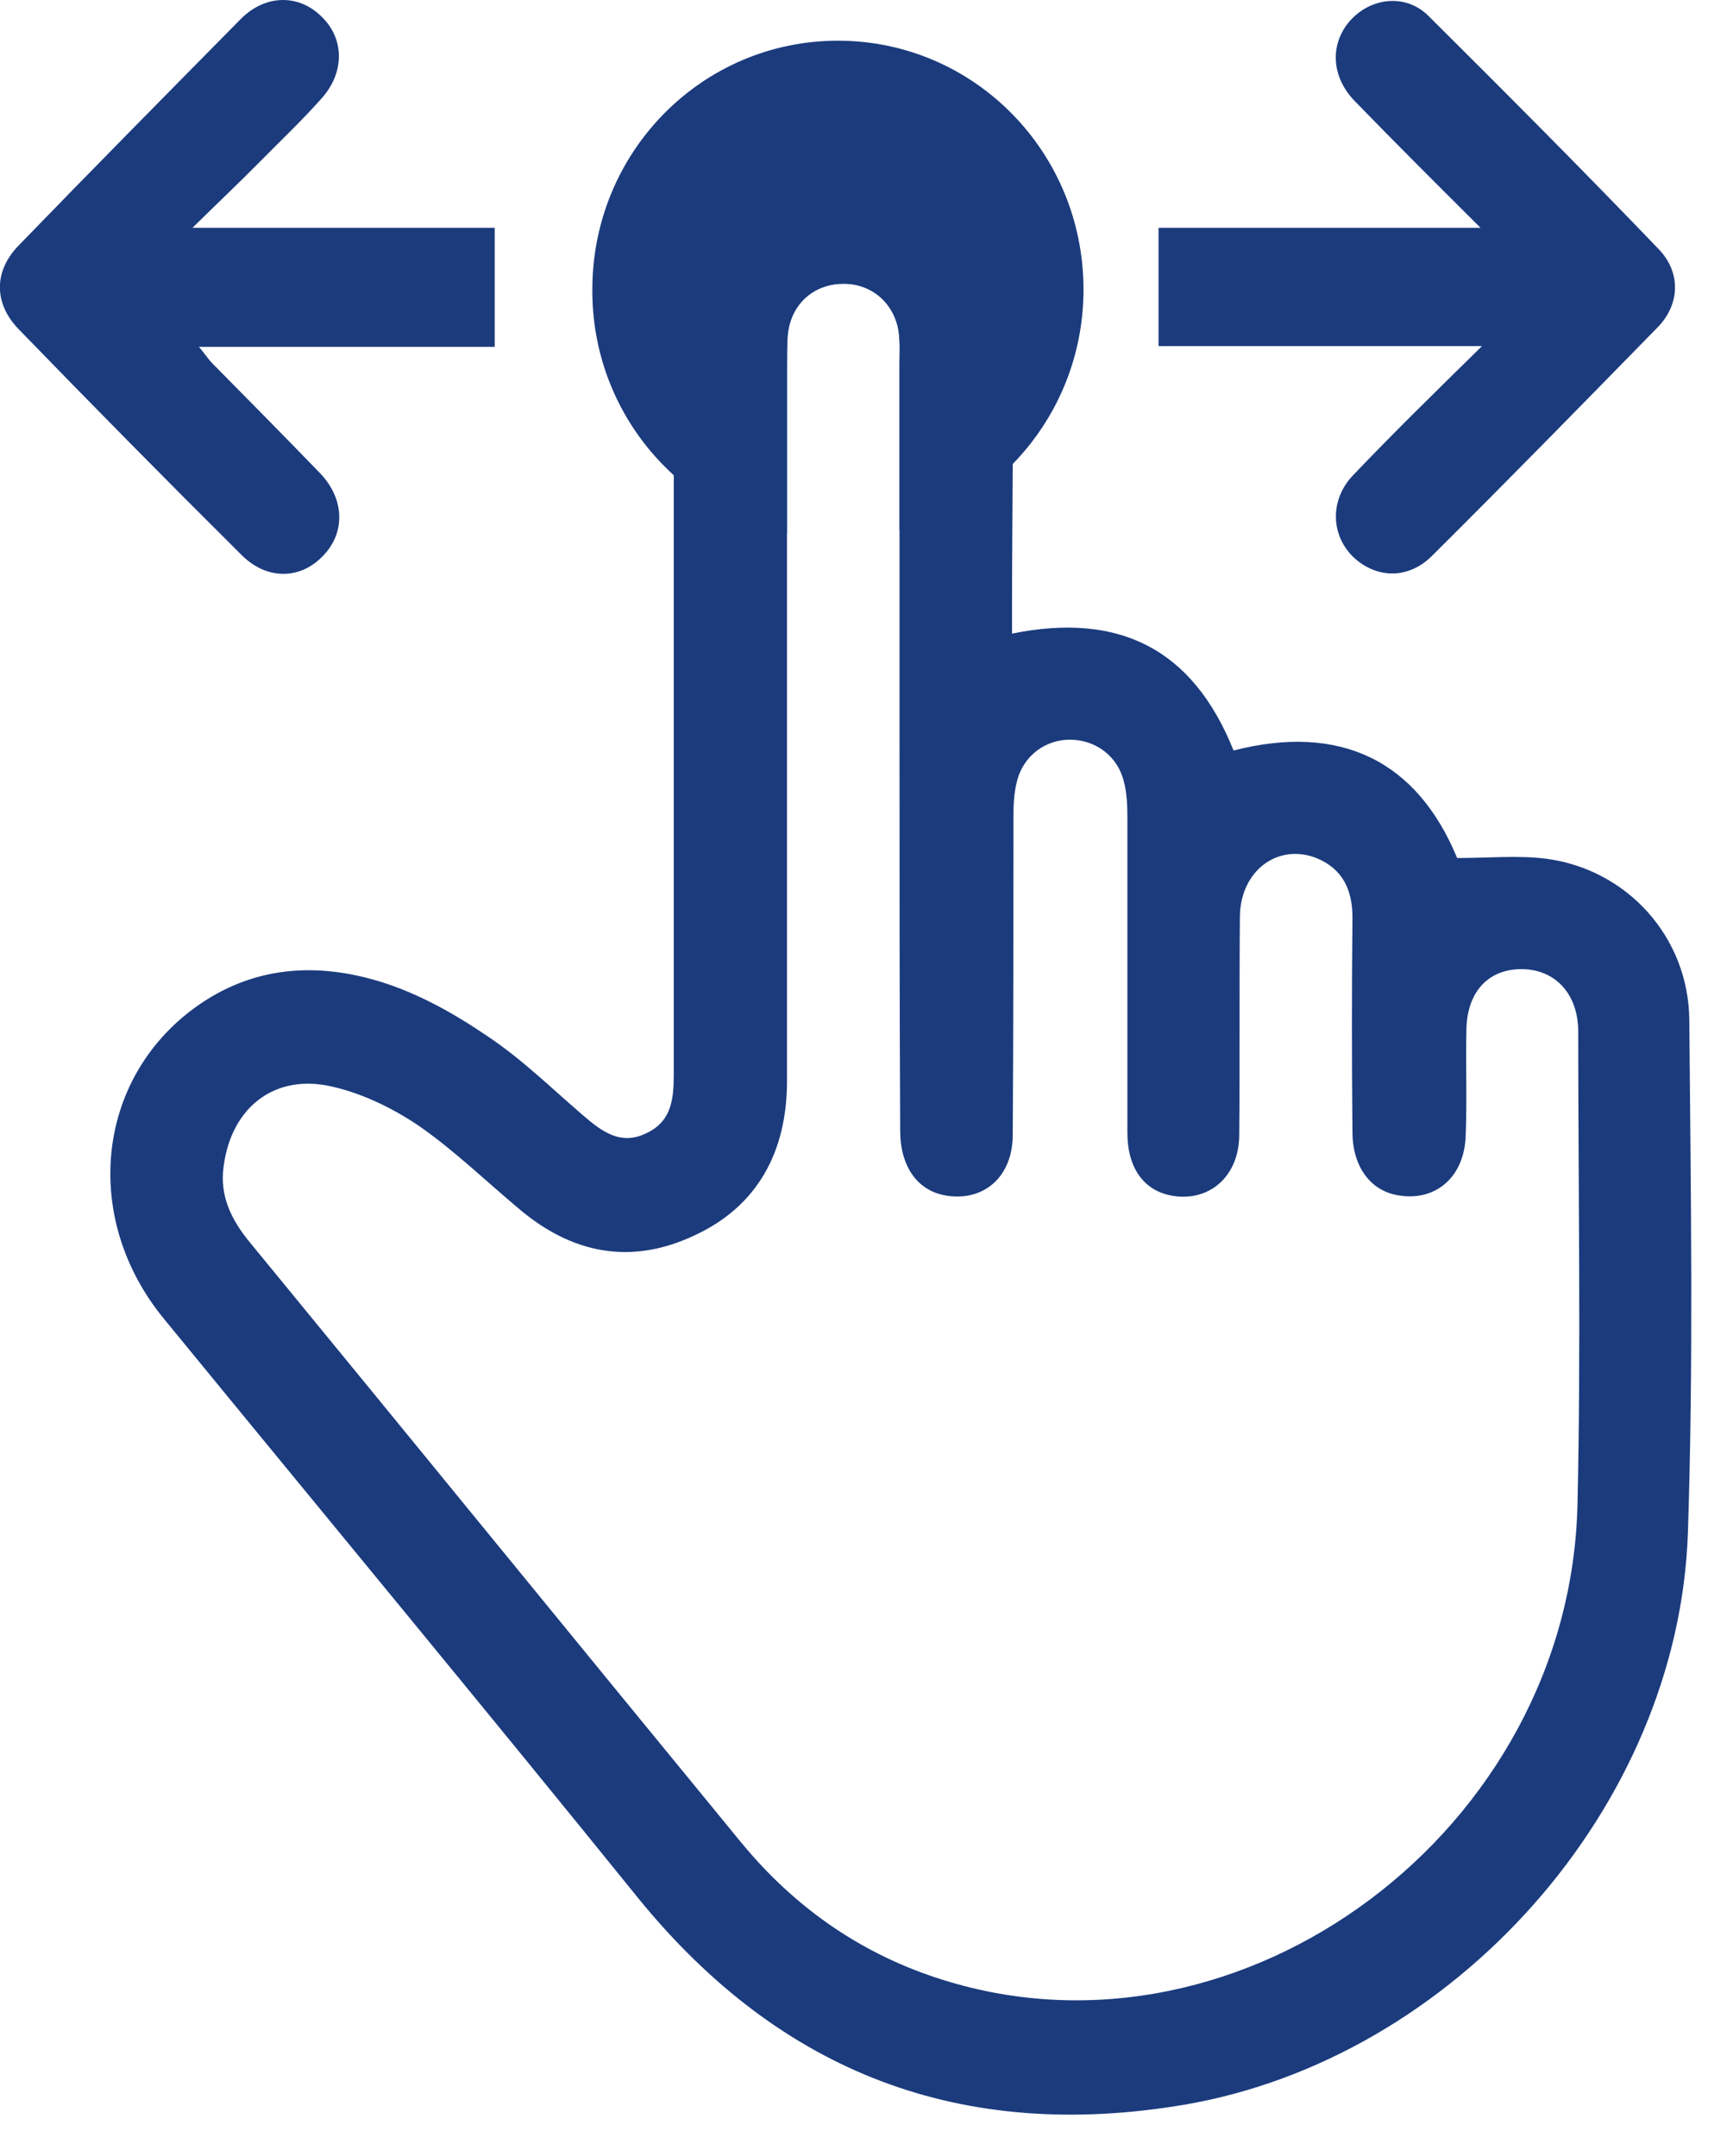
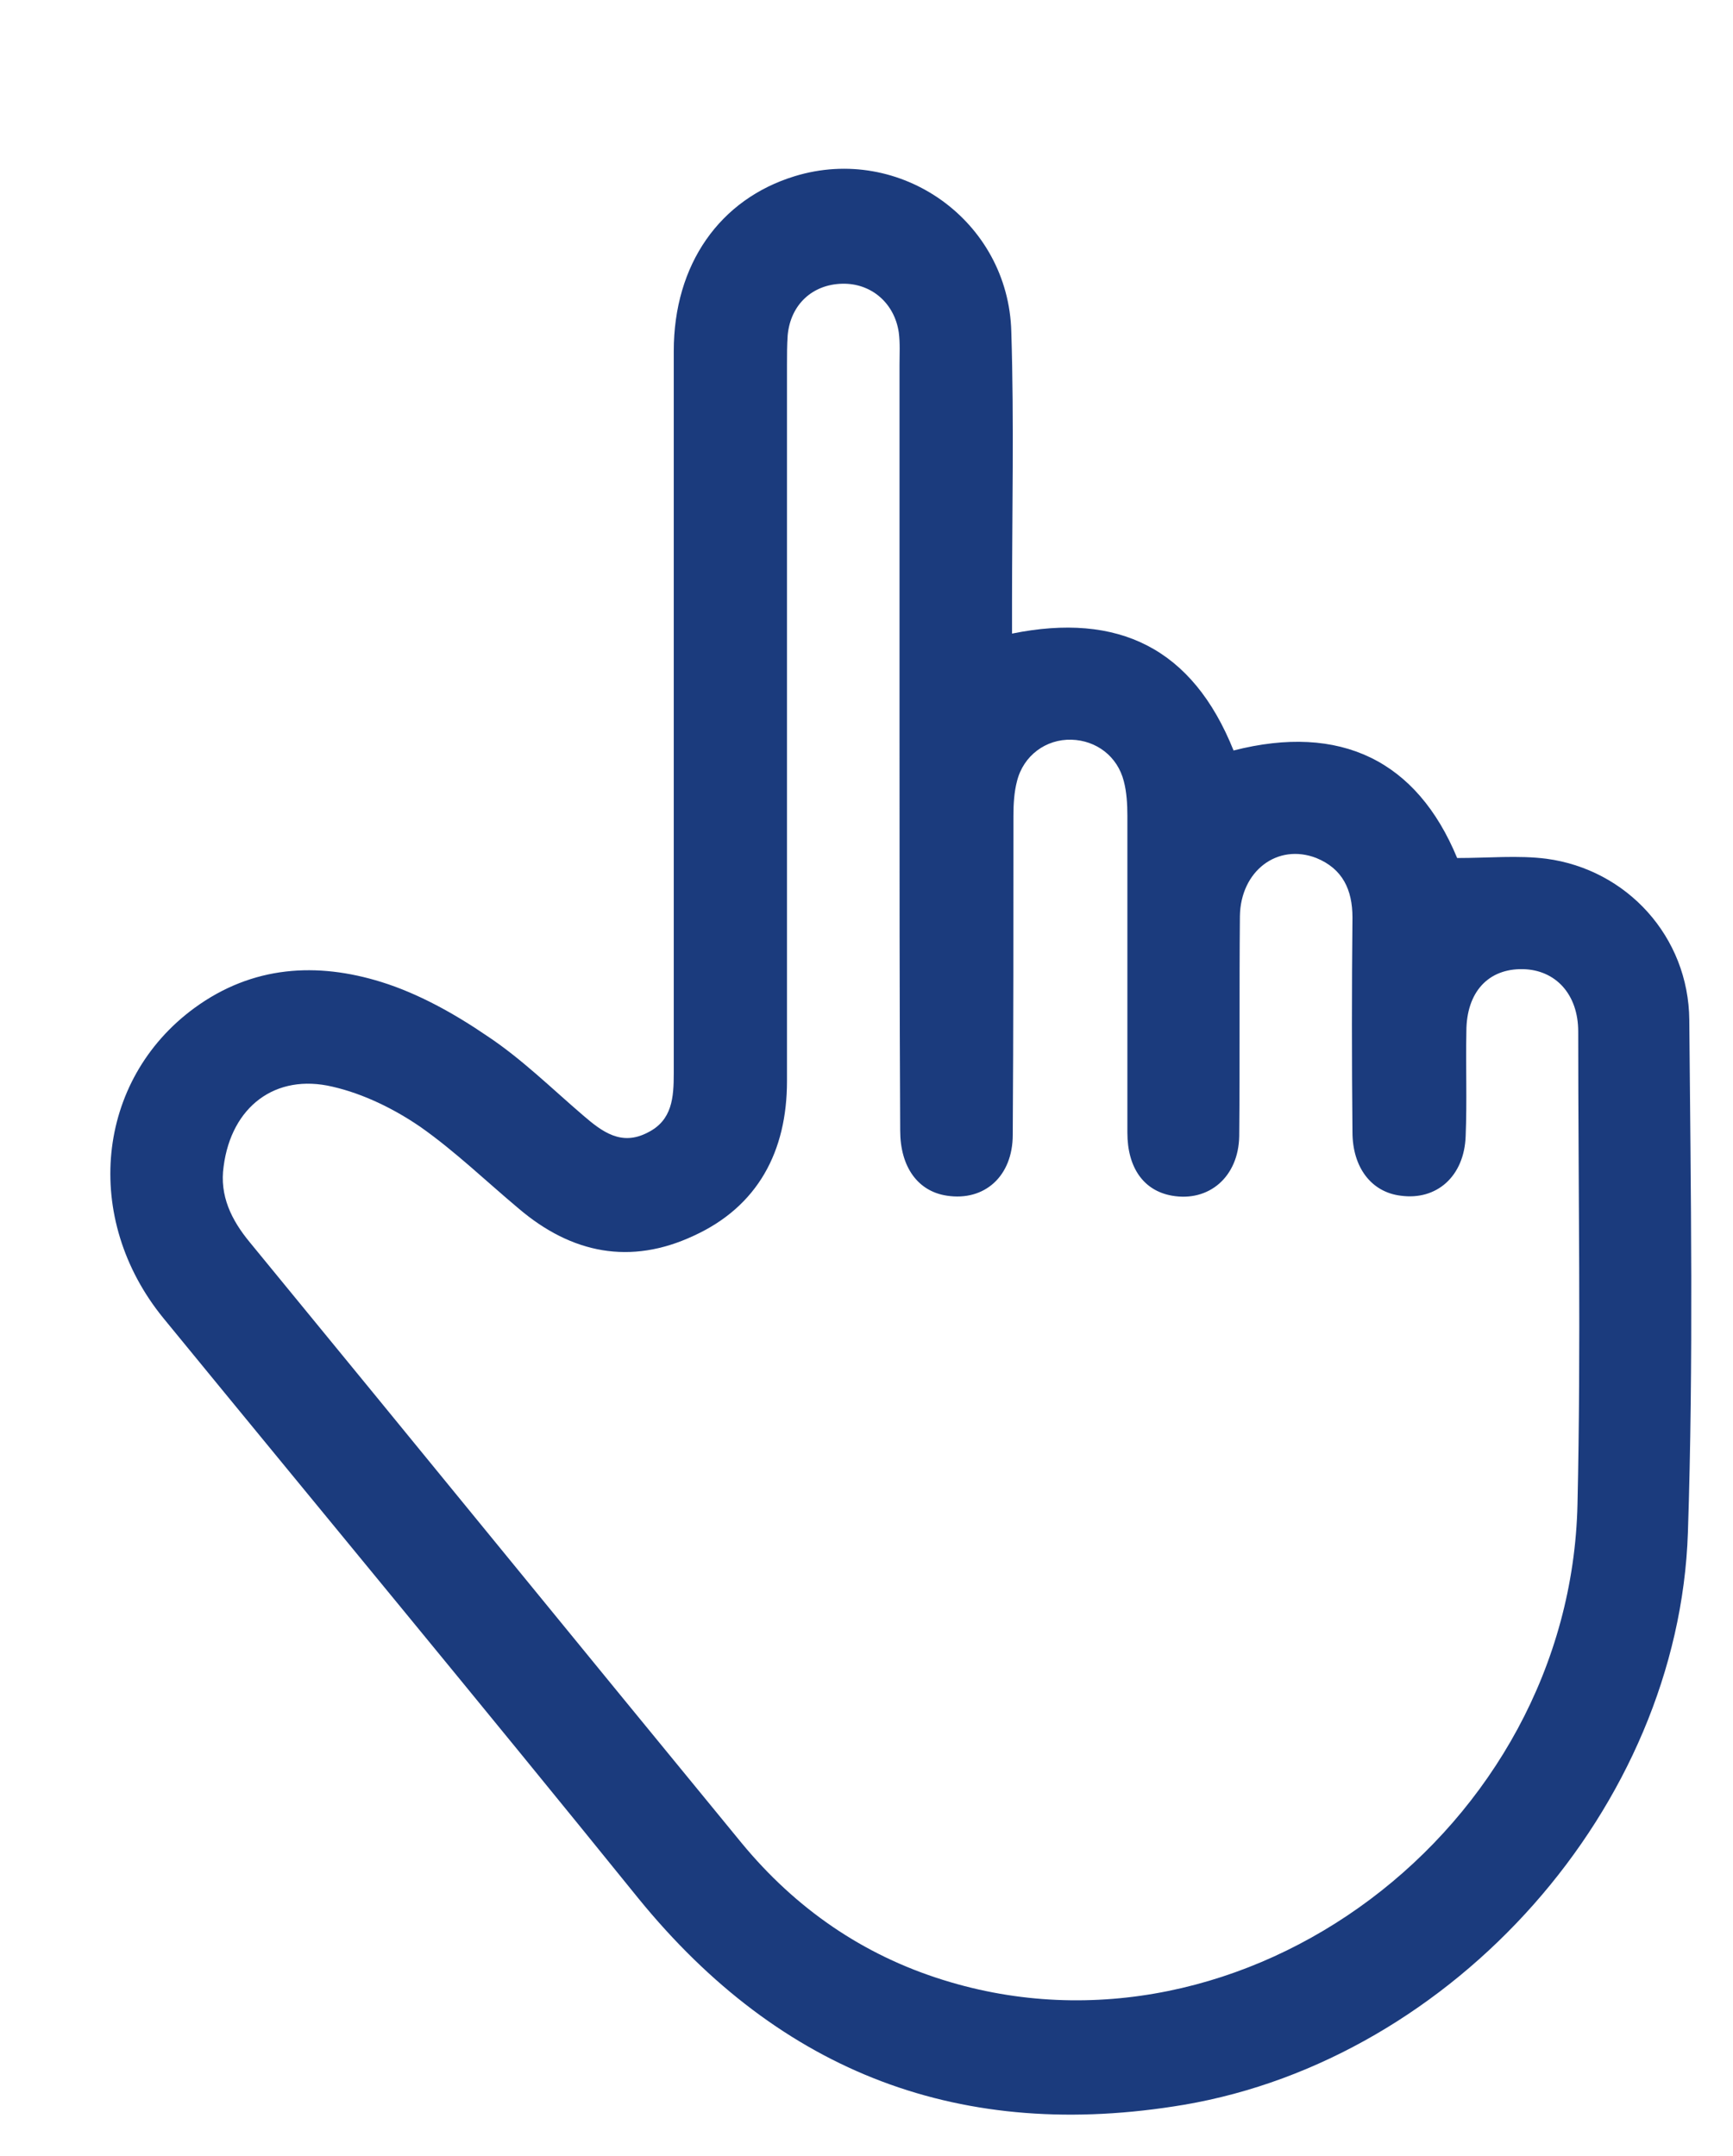
<svg xmlns="http://www.w3.org/2000/svg" width="41" height="51" viewBox="0 0 41 51" fill="none">
-   <path d="M18.619 12.615C18.619 11.292 18.619 9.952 18.619 8.629C18.619 8.391 18.619 8.154 18.635 7.933C18.702 7.221 19.221 6.729 19.925 6.712C20.611 6.695 21.18 7.17 21.264 7.866C21.297 8.12 21.281 8.374 21.281 8.629C21.281 9.935 21.281 11.241 21.281 12.547C23.776 11.885 25.634 9.596 25.634 6.848C25.634 3.592 23.039 0.963 19.824 0.963C16.609 0.963 14.014 3.592 14.014 6.848C13.997 9.68 15.973 12.055 18.619 12.615Z" fill="#1B3B7D" />
  <path d="M23.943 14.989C26.454 14.48 28.212 15.328 29.184 17.754C31.712 17.109 33.52 17.991 34.474 20.298C35.228 20.298 35.914 20.23 36.584 20.315C38.493 20.569 39.95 22.163 39.966 24.131C40 28.168 40.067 32.221 39.933 36.258C39.715 42.754 34.391 48.707 28.012 49.792C22.771 50.674 18.485 49.063 15.102 44.908C11.385 40.311 7.618 35.766 3.868 31.186C1.942 28.829 2.26 25.556 4.604 23.843C5.977 22.842 7.501 22.757 9.025 23.232C9.895 23.503 10.749 23.978 11.519 24.504C12.34 25.047 13.043 25.742 13.796 26.387C14.248 26.777 14.701 27.116 15.32 26.794C15.906 26.505 15.94 25.963 15.94 25.386C15.94 19.687 15.94 14.005 15.94 8.307C15.94 6.254 17.028 4.711 18.803 4.168C21.297 3.405 23.859 5.22 23.926 7.849C23.993 9.986 23.943 12.123 23.943 14.26C23.943 14.48 23.943 14.701 23.943 14.989ZM21.281 17.516C21.281 14.548 21.281 11.597 21.281 8.629C21.281 8.374 21.297 8.12 21.264 7.866C21.163 7.17 20.611 6.695 19.924 6.712C19.221 6.729 18.702 7.204 18.635 7.933C18.619 8.171 18.619 8.391 18.619 8.629C18.619 14.277 18.619 19.925 18.619 25.573C18.619 27.235 17.932 28.541 16.408 29.236C14.918 29.931 13.528 29.66 12.273 28.592C11.503 27.947 10.766 27.235 9.945 26.658C9.326 26.234 8.606 25.878 7.869 25.708C6.513 25.386 5.475 26.183 5.291 27.591C5.19 28.286 5.475 28.863 5.91 29.389C9.795 34.121 13.662 38.87 17.547 43.602C18.82 45.145 20.41 46.248 22.319 46.841C29.418 49.063 37.154 43.279 37.321 35.579C37.405 31.865 37.338 28.134 37.338 24.402C37.338 23.52 36.802 22.944 36.032 22.927C35.211 22.91 34.692 23.469 34.692 24.402C34.675 25.233 34.709 26.047 34.675 26.878C34.642 27.828 33.989 28.405 33.135 28.286C32.449 28.201 31.997 27.625 31.997 26.777C31.98 25.081 31.98 23.385 31.997 21.706C31.997 21.044 31.762 20.552 31.143 20.298C30.222 19.942 29.351 20.603 29.334 21.672C29.318 23.402 29.334 25.149 29.318 26.878C29.301 27.845 28.598 28.439 27.727 28.286C27.057 28.168 26.672 27.625 26.672 26.794C26.672 24.3 26.672 21.807 26.672 19.297C26.672 19.026 26.655 18.737 26.588 18.483C26.438 17.889 25.935 17.516 25.349 17.499C24.747 17.482 24.211 17.872 24.06 18.483C23.993 18.737 23.976 19.026 23.976 19.297C23.976 21.807 23.976 24.334 23.96 26.845C23.96 27.828 23.29 28.422 22.402 28.286C21.716 28.184 21.297 27.608 21.297 26.743C21.281 23.69 21.281 20.603 21.281 17.516Z" fill="#1B3B7D" />
-   <path d="M5.023 8.595C4.922 8.493 4.839 8.357 4.705 8.205H11.704V5.389H4.554C5.157 4.796 5.659 4.321 6.145 3.829C6.63 3.337 7.133 2.862 7.601 2.336C8.154 1.726 8.154 0.929 7.618 0.403C7.082 -0.14 6.295 -0.14 5.709 0.437C3.951 2.218 2.193 3.999 0.452 5.796C-0.151 6.407 -0.151 7.17 0.435 7.781C2.177 9.579 3.935 11.36 5.709 13.123C6.295 13.717 7.082 13.717 7.618 13.174C8.171 12.632 8.171 11.817 7.568 11.19C6.731 10.325 5.877 9.46 5.023 8.595Z" fill="#1B3B7D" />
-   <path d="M39.246 5.898C37.455 4.032 35.63 2.201 33.805 0.386C33.252 -0.174 32.398 -0.055 31.913 0.522C31.461 1.064 31.494 1.828 32.064 2.404C33.018 3.388 33.972 4.338 35.027 5.389H27.409V8.188H35.061C33.956 9.273 32.968 10.24 32.013 11.241C31.461 11.817 31.478 12.649 32.013 13.174C32.549 13.683 33.303 13.717 33.872 13.157C35.68 11.36 37.455 9.545 39.23 7.73C39.749 7.187 39.766 6.441 39.246 5.898Z" fill="#1B3B7D" />
</svg>